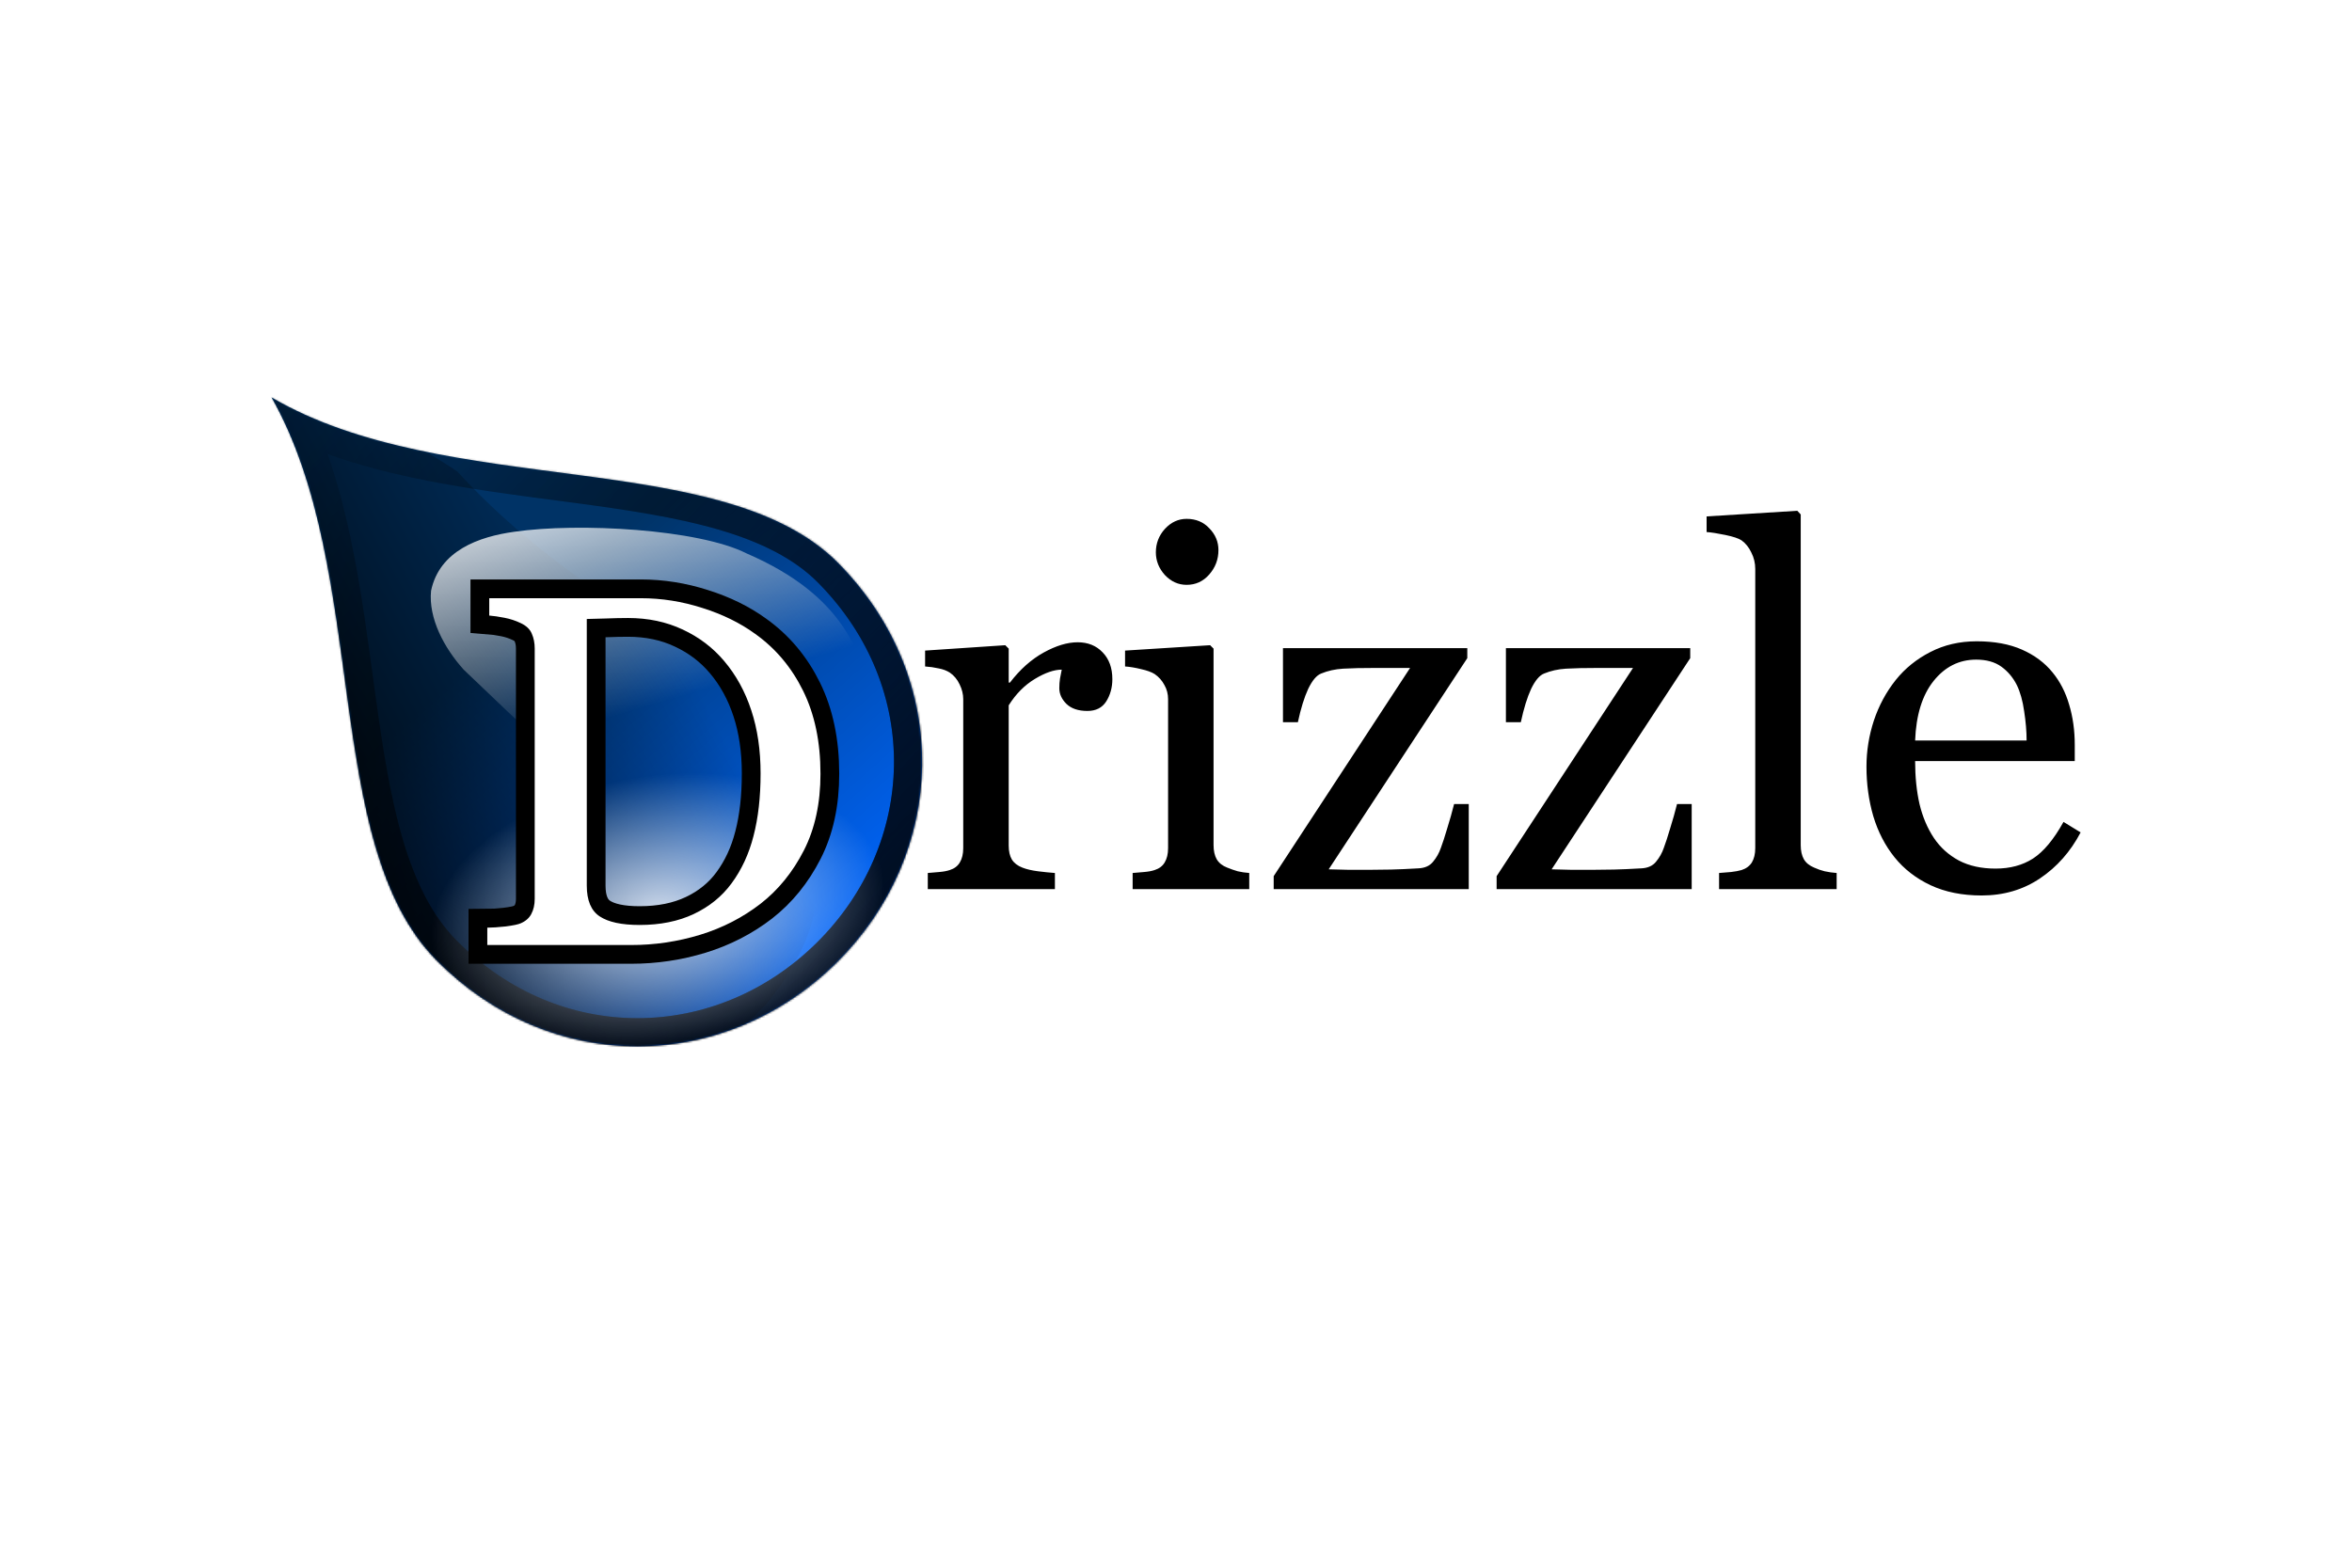
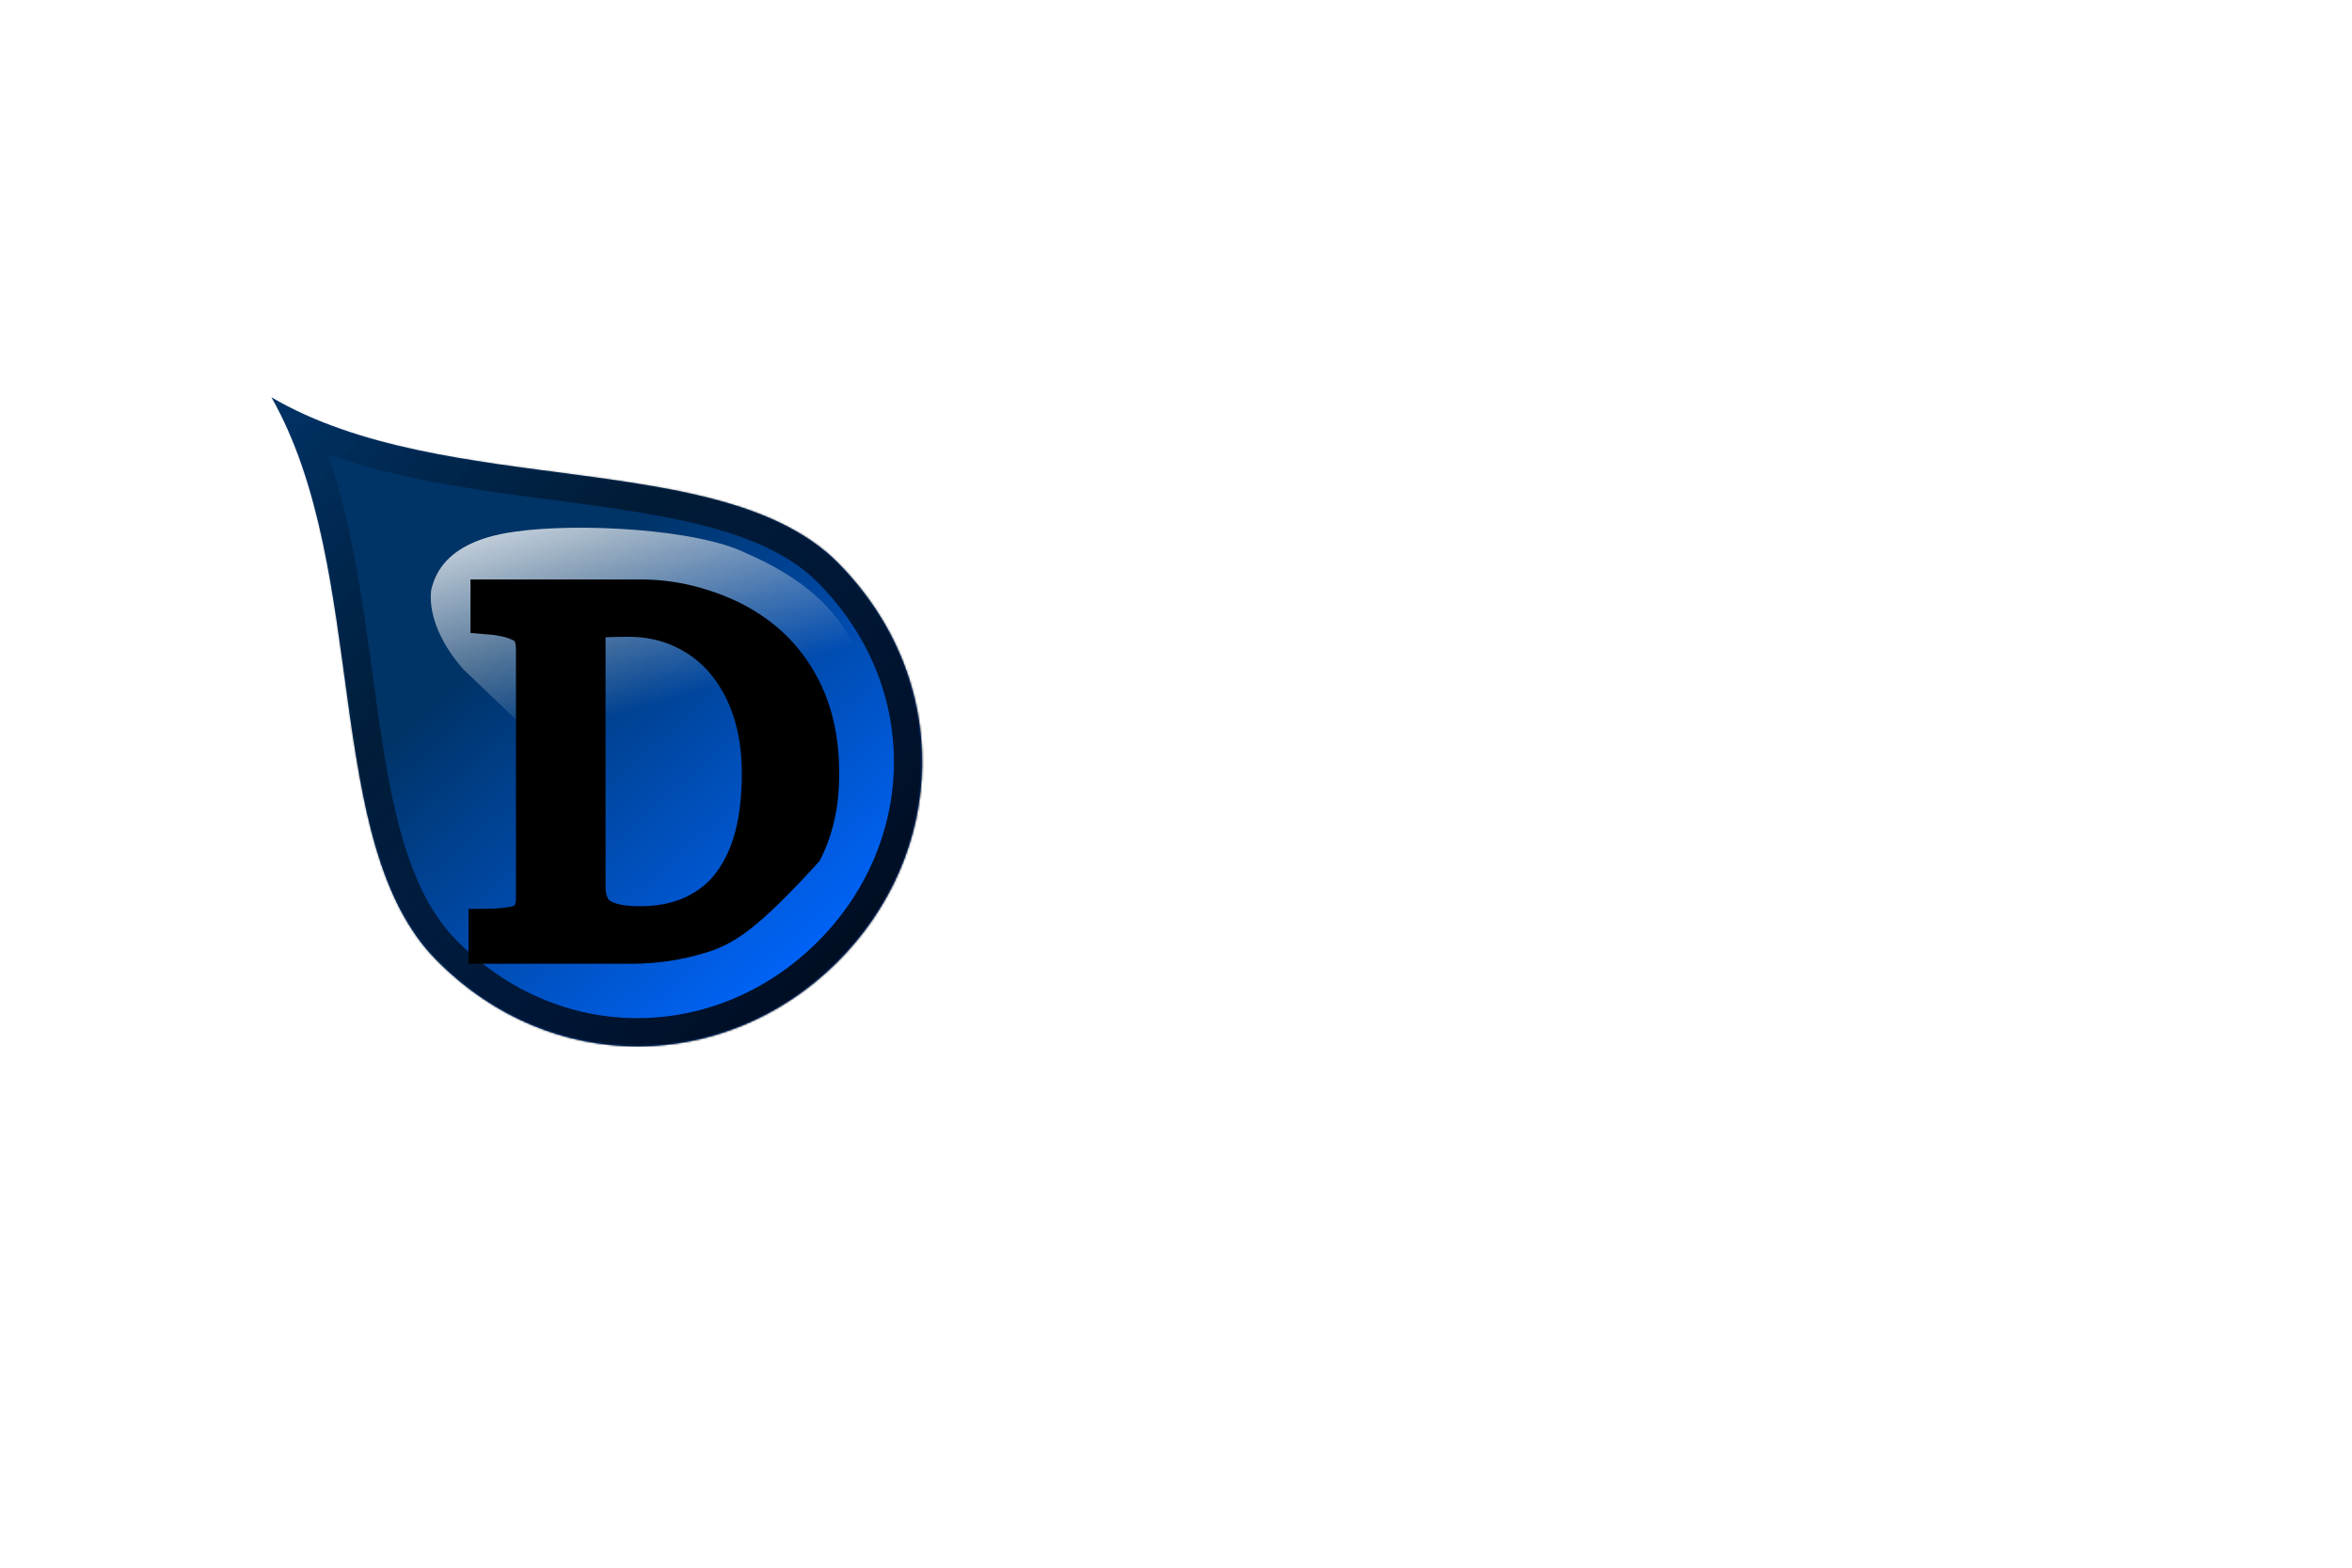
<svg xmlns="http://www.w3.org/2000/svg" width="1200" height="800" viewBox="0 0 1200 800" fill="none">
  <path d="M427.73 287.408C486.516 347.024 483.219 435.631 426.574 491.488C369.931 547.343 281.288 549.405 222.499 489.787C163.71 430.172 188.914 291.527 138.479 202.741C227.552 255.002 368.941 227.791 427.73 287.408Z" fill="url(#paint0_linear_274_9575)" />
  <mask id="mask0_274_9575" style="mask-type:luminance" maskUnits="userSpaceOnUse" x="138" y="202" width="333" height="332">
    <mask id="mask1_274_9575" style="mask-type:luminance" maskUnits="userSpaceOnUse" x="138" y="202" width="333" height="332">
      <path d="M427.752 287.413C486.54 347.029 483.242 435.635 426.597 491.491C369.954 547.348 281.31 549.408 222.522 489.789C163.733 430.171 188.937 291.528 138.504 202.746C227.576 255.004 368.964 227.795 427.752 287.413Z" fill="white" />
    </mask>
    <g mask="url(#mask1_274_9575)">
      <path d="M427.752 287.413C486.54 347.029 483.242 435.635 426.597 491.491C369.954 547.348 281.31 549.408 222.522 489.789C163.733 430.171 188.937 291.528 138.504 202.746C227.576 255.004 368.964 227.795 427.752 287.413Z" fill="white" />
    </g>
  </mask>
  <g mask="url(#mask0_274_9575)">
-     <path opacity="0.75" d="M130.669 194.863C112.723 231.995 161.693 281.564 160.854 306.403C158.924 351.239 172.298 433.394 192.921 464.385C230.062 528.457 285.835 535.885 320.568 540.176C357.571 545.884 388.26 521.835 402.831 495.401C426.509 460.044 422.117 409.213 389.981 370.333C356.655 325.504 293.088 305.93 233.303 240.585C216.506 228.993 149.823 190.567 130.669 194.863Z" fill="url(#paint1_linear_274_9575)" />
-   </g>
+     </g>
  <mask id="mask2_274_9575" style="mask-type:luminance" maskUnits="userSpaceOnUse" x="138" y="202" width="333" height="332">
    <path d="M427.752 287.413C486.54 347.029 483.242 435.635 426.597 491.491C369.954 547.348 281.31 549.408 222.522 489.789C163.733 430.171 188.937 291.528 138.504 202.746C227.576 255.004 368.964 227.795 427.752 287.413Z" fill="white" />
  </mask>
  <g mask="url(#mask2_274_9575)">
    <g opacity="0.622" filter="url(#filter0_f_274_9575)">
      <path d="M427.752 287.413C486.54 347.029 483.242 435.635 426.597 491.491C369.954 547.348 281.31 549.408 222.522 489.789C163.733 430.171 188.937 291.528 138.504 202.746C227.576 255.004 368.964 227.795 427.752 287.413Z" stroke="url(#paint2_linear_274_9575)" stroke-width="28.716" stroke-linecap="round" />
    </g>
  </g>
  <path opacity="0.75" d="M219.93 301.484C224.246 280.944 244.402 273.821 262.483 271.355C295.087 266.609 356.369 269.997 380.909 282.412C431.144 304.148 439.186 333.546 445.497 358.052C453.05 384.075 444.326 409.928 426.331 422.329C402.647 441.91 365.084 442.589 333.725 422.538C297.907 402.081 267.381 370.927 236.589 341.748C226.579 330.612 218.54 315.496 219.93 301.482L219.93 301.484Z" fill="url(#paint3_linear_274_9575)" />
  <mask id="mask3_274_9575" style="mask-type:luminance" maskUnits="userSpaceOnUse" x="138" y="202" width="333" height="332">
    <path d="M427.752 287.413C486.54 347.029 483.242 435.635 426.597 491.491C369.954 547.348 281.31 549.408 222.522 489.789C163.733 430.171 188.937 291.528 138.504 202.746C227.576 255.004 368.964 227.795 427.752 287.413Z" fill="white" />
  </mask>
  <g mask="url(#mask3_274_9575)">
    <g opacity="0.622" filter="url(#filter1_f_274_9575)">
      <path d="M427.752 287.413C486.54 347.029 483.242 435.635 426.597 491.491C369.954 547.348 281.31 549.408 222.522 489.789C163.733 430.171 188.937 291.528 138.504 202.746C227.576 255.004 368.964 227.795 427.752 287.413Z" stroke="url(#paint4_linear_274_9575)" stroke-width="28.716" stroke-linecap="round" />
    </g>
  </g>
  <g filter="url(#filter2_f_274_9575)">
-     <path d="M325.202 396.668C261.522 406.325 214.551 444.83 220.29 482.672C226.028 520.514 282.303 543.362 345.983 533.705C409.663 524.048 456.633 485.543 450.895 447.702C445.156 409.86 388.881 387.012 325.202 396.668Z" fill="url(#paint5_radial_274_9575)" />
-   </g>
-   <path d="M567.525 346.588C567.525 350.828 566.486 354.612 564.407 357.938C562.329 361.181 559.128 362.803 554.803 362.803C550.149 362.803 546.571 361.597 544.078 359.185C541.668 356.775 540.462 354.112 540.462 351.204C540.462 349.373 540.586 347.71 540.835 346.215C541.168 344.717 541.458 343.223 541.709 341.725C537.801 341.725 533.228 343.305 527.99 346.464C522.749 349.622 518.303 354.114 514.644 359.934V431.523C514.644 434.433 515.185 436.802 516.266 438.631C517.429 440.461 519.217 441.832 521.627 442.747C523.709 443.579 526.367 444.201 529.61 444.618C532.936 445.034 535.805 445.324 538.217 445.491V453.723H473.362V445.491C475.276 445.324 477.229 445.156 479.225 444.991C481.302 444.824 483.089 444.493 484.585 443.993C486.916 443.247 488.62 441.959 489.701 440.129C490.864 438.214 491.448 435.764 491.448 432.77V356.816C491.448 354.238 490.824 351.702 489.577 349.206C488.412 346.712 486.748 344.717 484.588 343.221C483.008 342.223 481.137 341.517 478.976 341.101C476.677 340.582 474.34 340.249 471.988 340.103V331.995L512.899 329.253L514.646 331V348.335H515.268C520.423 341.601 526.159 336.487 532.479 332.996C538.796 329.502 544.578 327.755 549.816 327.755C555.052 327.755 559.293 329.461 562.538 332.869C565.864 336.279 567.525 340.852 567.525 346.588ZM637.367 453.723H577.877V445.491C579.791 445.324 581.744 445.156 583.74 444.991C585.817 444.824 587.604 444.493 589.1 443.993C591.431 443.247 593.135 441.959 594.216 440.129C595.379 438.214 595.963 435.764 595.963 432.77V356.816C595.963 354.155 595.339 351.743 594.09 349.582C592.917 347.327 591.203 345.399 589.102 343.97C587.523 342.972 585.235 342.139 582.242 341.474C579.25 340.727 576.506 340.27 574.01 340.103V331.995L617.414 329.253L619.161 331V431.272C619.161 434.182 619.7 436.594 620.781 438.506C621.944 440.42 623.732 441.832 626.142 442.747C627.894 443.468 629.685 444.093 631.507 444.618C633.254 445.034 635.206 445.324 637.37 445.491V453.723M621.655 280.737C621.655 285.475 620.075 289.634 616.916 293.209C613.837 296.703 610.013 298.448 605.44 298.448C601.199 298.448 597.5 296.785 594.341 293.458C591.263 290.048 589.725 286.183 589.725 281.859C589.725 277.286 591.263 273.295 594.341 269.887C597.5 266.477 601.199 264.773 605.44 264.773C610.178 264.773 614.045 266.393 617.039 269.636C620.116 272.795 621.655 276.497 621.655 280.737ZM749.365 453.723H649.84V447.111L719.433 340.852H702.223C694.989 340.852 689.334 340.976 685.261 341.225C681.186 341.474 677.445 342.307 674.038 343.719C671.707 344.635 669.505 347.253 667.426 351.577C665.43 355.902 663.683 361.556 662.185 368.539H654.58V330.749H748.618V335.862L677.902 443.62C680.894 443.704 684.179 443.787 687.755 443.869H699.353C702.68 443.869 706.13 443.828 709.706 443.744C713.365 443.661 718.019 443.455 723.674 443.122C727 442.955 729.493 441.832 731.157 439.753C732.916 437.651 734.269 435.241 735.148 432.646C736.062 430.233 737.144 426.907 738.391 422.667C739.676 418.586 740.841 414.468 741.885 410.319H749.365V453.723ZM863.11 453.723H763.584V447.111L833.178 340.852H815.965C808.733 340.852 803.079 340.976 799.003 341.225C794.93 341.474 791.188 342.307 787.78 343.719C785.452 344.635 783.248 347.253 781.168 351.577C779.175 355.902 777.428 361.556 775.932 368.539H768.323V330.749H862.361V335.862L791.647 443.62C794.639 443.704 797.924 443.787 801.499 443.869H813.098C816.425 443.869 819.873 443.828 823.448 443.744C827.109 443.661 831.764 443.455 837.418 443.122C840.745 442.955 843.238 441.832 844.901 439.753C846.661 437.651 848.014 435.241 848.893 432.646C849.807 430.233 850.886 426.907 852.136 422.667C853.42 418.586 854.585 414.468 855.627 410.319H863.11V453.723ZM937.068 453.723H877.078V445.491C878.992 445.324 881.026 445.156 883.19 444.991C885.351 444.742 887.138 444.41 888.552 443.993C890.881 443.247 892.628 441.959 893.793 440.129C894.954 438.214 895.538 435.764 895.538 432.77V290.34C895.538 287.349 894.872 284.561 893.542 281.984C892.295 279.323 890.632 277.246 888.552 275.748C887.057 274.75 884.312 273.836 880.32 273.005C876.331 272.172 873.129 271.675 870.717 271.507V263.526L916.989 260.655L918.736 262.529V431.272C918.736 434.182 919.274 436.594 920.356 438.506C921.437 440.337 923.184 441.749 925.596 442.747C927.422 443.579 929.21 444.201 930.957 444.618C932.969 445.06 935.012 445.352 937.068 445.491V453.723ZM1061.54 424.787C1056.38 434.598 1049.48 442.414 1040.83 448.234C1032.19 454.056 1022.25 456.966 1011.03 456.966C1001.13 456.966 992.443 455.219 984.96 451.725C977.561 448.234 971.449 443.493 966.627 437.511C961.805 431.523 958.187 424.538 955.777 416.555C953.449 408.574 952.283 400.134 952.283 391.237C952.283 383.256 953.532 375.441 956.026 367.79C958.603 360.058 962.343 353.116 967.249 346.964C971.99 341.06 977.85 336.32 984.838 332.744C991.904 329.085 999.801 327.257 1008.53 327.257C1017.51 327.257 1025.2 328.669 1031.6 331.498C1038.01 334.324 1043.2 338.191 1047.19 343.097C1051.02 347.753 1053.85 353.241 1055.68 359.561C1057.59 365.878 1058.55 372.739 1058.55 380.138V388.37H977.104C977.104 396.434 977.853 403.752 979.348 410.321C980.928 416.888 983.38 422.669 986.707 427.656C989.949 432.478 994.19 436.302 999.428 439.131C1004.67 441.873 1010.9 443.247 1018.14 443.247C1025.54 443.247 1031.9 441.54 1037.22 438.133C1042.62 434.639 1047.82 428.405 1052.81 419.424L1061.54 424.787ZM1033.98 377.893C1033.98 373.237 1033.56 368.25 1032.73 362.927C1031.98 357.605 1030.73 353.157 1028.99 349.582C1027.07 345.758 1024.45 342.639 1021.13 340.227C1017.8 337.818 1013.52 336.611 1008.28 336.611C999.552 336.611 992.278 340.27 986.458 347.586C980.719 354.82 977.604 364.923 977.101 377.893H1033.98Z" fill="black" />
+     </g>
  <g filter="url(#filter3_f_274_9575)">
    <path d="M418.607 394.819C418.607 409.867 415.778 422.922 410.125 433.979C404.471 445.039 397.113 454.1 388.052 461.169C378.903 468.236 368.635 473.515 357.243 477.008C345.853 480.499 334.089 482.246 321.948 482.246H248.613V473.391C251.025 473.391 254.143 473.183 257.968 472.768C261.876 472.268 264.454 471.729 265.701 471.146C268.196 470.064 269.982 468.485 271.065 466.408C272.227 464.245 272.81 461.667 272.81 458.675V330.962C272.81 328.136 272.31 325.598 271.312 323.355C270.397 321.109 268.528 319.321 265.701 317.991C263.046 316.718 260.237 315.795 257.345 315.245C254.352 314.666 251.774 314.292 249.612 314.126V305.271H326.937C337.58 305.271 348.056 306.931 358.367 310.258C368.676 313.502 377.656 317.908 385.306 323.478C395.7 330.879 403.846 340.566 409.75 352.537C415.655 364.512 418.605 378.605 418.605 394.819M388.05 394.693C388.05 382.803 386.47 372.077 383.311 362.516C380.151 352.871 375.536 344.472 369.468 337.322C363.729 330.505 356.662 325.141 348.265 321.233C339.949 317.327 330.679 315.373 320.451 315.373C317.044 315.373 313.176 315.456 308.853 315.622C304.613 315.705 301.454 315.788 299.375 315.871V451.94C299.375 459.505 301.578 464.743 305.984 467.655C310.39 470.565 317.167 472.019 326.313 472.019C336.873 472.019 346.102 470.147 354.001 466.408C361.898 462.666 368.303 457.468 373.207 450.816C378.363 443.835 382.105 435.767 384.433 426.621C386.845 417.392 388.048 406.749 388.05 394.693Z" fill="black" />
-     <path d="M418.607 394.819C418.607 409.867 415.778 422.922 410.125 433.979C404.471 445.039 397.113 454.1 388.052 461.169C378.903 468.236 368.635 473.515 357.243 477.008C345.853 480.499 334.089 482.246 321.948 482.246H248.613V473.391C251.025 473.391 254.143 473.183 257.968 472.768C261.876 472.268 264.454 471.729 265.701 471.146C268.196 470.064 269.982 468.485 271.065 466.408C272.227 464.245 272.81 461.667 272.81 458.675V330.962C272.81 328.136 272.31 325.598 271.312 323.355C270.397 321.109 268.528 319.321 265.701 317.991C263.046 316.718 260.237 315.795 257.345 315.245C254.352 314.666 251.774 314.292 249.612 314.126V305.271H326.937C337.58 305.271 348.056 306.931 358.367 310.258C368.676 313.502 377.656 317.908 385.306 323.478C395.7 330.879 403.846 340.566 409.75 352.537C415.655 364.512 418.605 378.605 418.605 394.819M388.05 394.693C388.05 382.803 386.47 372.077 383.311 362.516C380.151 352.871 375.536 344.472 369.468 337.322C363.729 330.505 356.662 325.141 348.265 321.233C339.949 317.327 330.679 315.373 320.451 315.373C317.044 315.373 313.176 315.456 308.853 315.622C304.613 315.705 301.454 315.788 299.375 315.871V451.94C299.375 459.505 301.578 464.743 305.984 467.655C310.39 470.565 317.167 472.019 326.313 472.019C336.873 472.019 346.102 470.147 354.001 466.408C361.898 462.666 368.303 457.468 373.207 450.816C378.363 443.835 382.105 435.767 384.433 426.621C386.845 417.392 388.047 406.749 388.05 394.693Z" stroke="black" stroke-width="19.144" />
+     <path d="M418.607 394.819C418.607 409.867 415.778 422.922 410.125 433.979C378.903 468.236 368.635 473.515 357.243 477.008C345.853 480.499 334.089 482.246 321.948 482.246H248.613V473.391C251.025 473.391 254.143 473.183 257.968 472.768C261.876 472.268 264.454 471.729 265.701 471.146C268.196 470.064 269.982 468.485 271.065 466.408C272.227 464.245 272.81 461.667 272.81 458.675V330.962C272.81 328.136 272.31 325.598 271.312 323.355C270.397 321.109 268.528 319.321 265.701 317.991C263.046 316.718 260.237 315.795 257.345 315.245C254.352 314.666 251.774 314.292 249.612 314.126V305.271H326.937C337.58 305.271 348.056 306.931 358.367 310.258C368.676 313.502 377.656 317.908 385.306 323.478C395.7 330.879 403.846 340.566 409.75 352.537C415.655 364.512 418.605 378.605 418.605 394.819M388.05 394.693C388.05 382.803 386.47 372.077 383.311 362.516C380.151 352.871 375.536 344.472 369.468 337.322C363.729 330.505 356.662 325.141 348.265 321.233C339.949 317.327 330.679 315.373 320.451 315.373C317.044 315.373 313.176 315.456 308.853 315.622C304.613 315.705 301.454 315.788 299.375 315.871V451.94C299.375 459.505 301.578 464.743 305.984 467.655C310.39 470.565 317.167 472.019 326.313 472.019C336.873 472.019 346.102 470.147 354.001 466.408C361.898 462.666 368.303 457.468 373.207 450.816C378.363 443.835 382.105 435.767 384.433 426.621C386.845 417.392 388.047 406.749 388.05 394.693Z" stroke="black" stroke-width="19.144" />
  </g>
-   <path d="M418.614 394.819C418.614 409.871 415.785 422.923 410.133 433.981C404.478 445.041 397.12 454.104 388.057 461.17C378.911 468.237 368.643 473.518 357.252 477.012C345.814 480.509 333.916 482.274 321.955 482.248H248.621V473.394C251.031 473.394 254.149 473.186 257.975 472.772C261.883 472.269 264.46 471.731 265.707 471.149C268.201 470.068 269.991 468.488 271.07 466.411C272.235 464.248 272.817 461.67 272.817 458.677V330.959C272.817 328.135 272.317 325.599 271.319 323.354C270.405 321.11 268.533 319.322 265.707 317.991C263.052 316.719 260.243 315.796 257.351 315.247C254.36 314.665 251.78 314.289 249.619 314.124V305.27H326.944C337.586 305.27 348.063 306.933 358.374 310.257C368.683 313.5 377.662 317.908 385.313 323.479C395.705 330.878 403.854 340.565 409.757 352.537C415.661 364.512 418.611 378.604 418.611 394.817M388.057 394.692C388.057 382.804 386.478 372.078 383.319 362.516C380.158 352.872 375.542 344.473 369.473 337.322C363.737 330.502 356.671 325.142 348.271 321.234C339.958 317.326 330.685 315.371 320.459 315.371C317.049 315.371 313.185 315.455 308.86 315.62C304.62 315.704 301.459 315.787 299.382 315.871V451.938C299.382 459.505 301.583 464.743 305.991 467.653C310.399 470.563 317.174 472.018 326.32 472.018C336.88 472.018 346.11 470.149 354.007 466.406C361.906 462.666 368.31 457.468 373.216 450.816C378.37 443.833 382.111 435.766 384.439 426.622C386.851 417.392 388.057 406.748 388.057 394.692Z" fill="white" />
  <defs>
    <filter id="filter0_f_274_9575" x="70.058" y="133.752" width="444.274" height="444.046" filterUnits="userSpaceOnUse" color-interpolation-filters="sRGB">
      <feFlood flood-opacity="0" result="BackgroundImageFix" />
      <feBlend mode="normal" in="SourceGraphic" in2="BackgroundImageFix" result="shape" />
      <feGaussianBlur stdDeviation="14.748" result="effect1_foregroundBlur_274_9575" />
    </filter>
    <filter id="filter1_f_274_9575" x="70.058" y="133.752" width="444.274" height="444.046" filterUnits="userSpaceOnUse" color-interpolation-filters="sRGB">
      <feFlood flood-opacity="0" result="BackgroundImageFix" />
      <feBlend mode="normal" in="SourceGraphic" in2="BackgroundImageFix" result="shape" />
      <feGaussianBlur stdDeviation="14.748" result="effect1_foregroundBlur_274_9575" />
    </filter>
    <filter id="filter2_f_274_9575" x="179.6" y="354.239" width="311.988" height="221.896" filterUnits="userSpaceOnUse" color-interpolation-filters="sRGB">
      <feFlood flood-opacity="0" result="BackgroundImageFix" />
      <feBlend mode="normal" in="SourceGraphic" in2="BackgroundImageFix" result="shape" />
      <feGaussianBlur stdDeviation="20.108" result="effect1_foregroundBlur_274_9575" />
    </filter>
    <filter id="filter3_f_274_9575" x="224.109" y="280.765" width="219.004" height="225.987" filterUnits="userSpaceOnUse" color-interpolation-filters="sRGB">
      <feFlood flood-opacity="0" result="BackgroundImageFix" />
      <feBlend mode="normal" in="SourceGraphic" in2="BackgroundImageFix" result="shape" />
      <feGaussianBlur stdDeviation="7.467" result="effect1_foregroundBlur_274_9575" />
    </filter>
    <linearGradient id="paint0_linear_274_9575" x1="268.963" y1="313.74" x2="426.46" y2="492.328" gradientUnits="userSpaceOnUse">
      <stop stop-color="#003366" />
      <stop offset="1" stop-color="#0066FF" />
    </linearGradient>
    <linearGradient id="paint1_linear_274_9575" x1="179.307" y1="410.391" x2="340.469" y2="322.888" gradientUnits="userSpaceOnUse">
      <stop />
      <stop offset="1" stop-opacity="0" />
    </linearGradient>
    <linearGradient id="paint2_linear_274_9575" x1="435.06" y1="474.603" x2="142.814" y2="201.193" gradientUnits="userSpaceOnUse">
      <stop />
      <stop offset="1" stop-opacity="0" />
    </linearGradient>
    <linearGradient id="paint3_linear_274_9575" x1="287.709" y1="262.477" x2="317.557" y2="364.228" gradientUnits="userSpaceOnUse">
      <stop stop-color="white" />
      <stop offset="1" stop-color="white" stop-opacity="0" />
    </linearGradient>
    <linearGradient id="paint4_linear_274_9575" x1="435.06" y1="474.603" x2="142.814" y2="201.193" gradientUnits="userSpaceOnUse">
      <stop />
      <stop offset="1" stop-opacity="0" />
    </linearGradient>
    <radialGradient id="paint5_radial_274_9575" cx="0" cy="0" r="1" gradientUnits="userSpaceOnUse" gradientTransform="translate(335.592 465.187) rotate(171.377) scale(116.621 69.302)">
      <stop stop-color="white" stop-opacity="0.8" />
      <stop offset="1" stop-color="white" stop-opacity="0" />
    </radialGradient>
  </defs>
</svg>